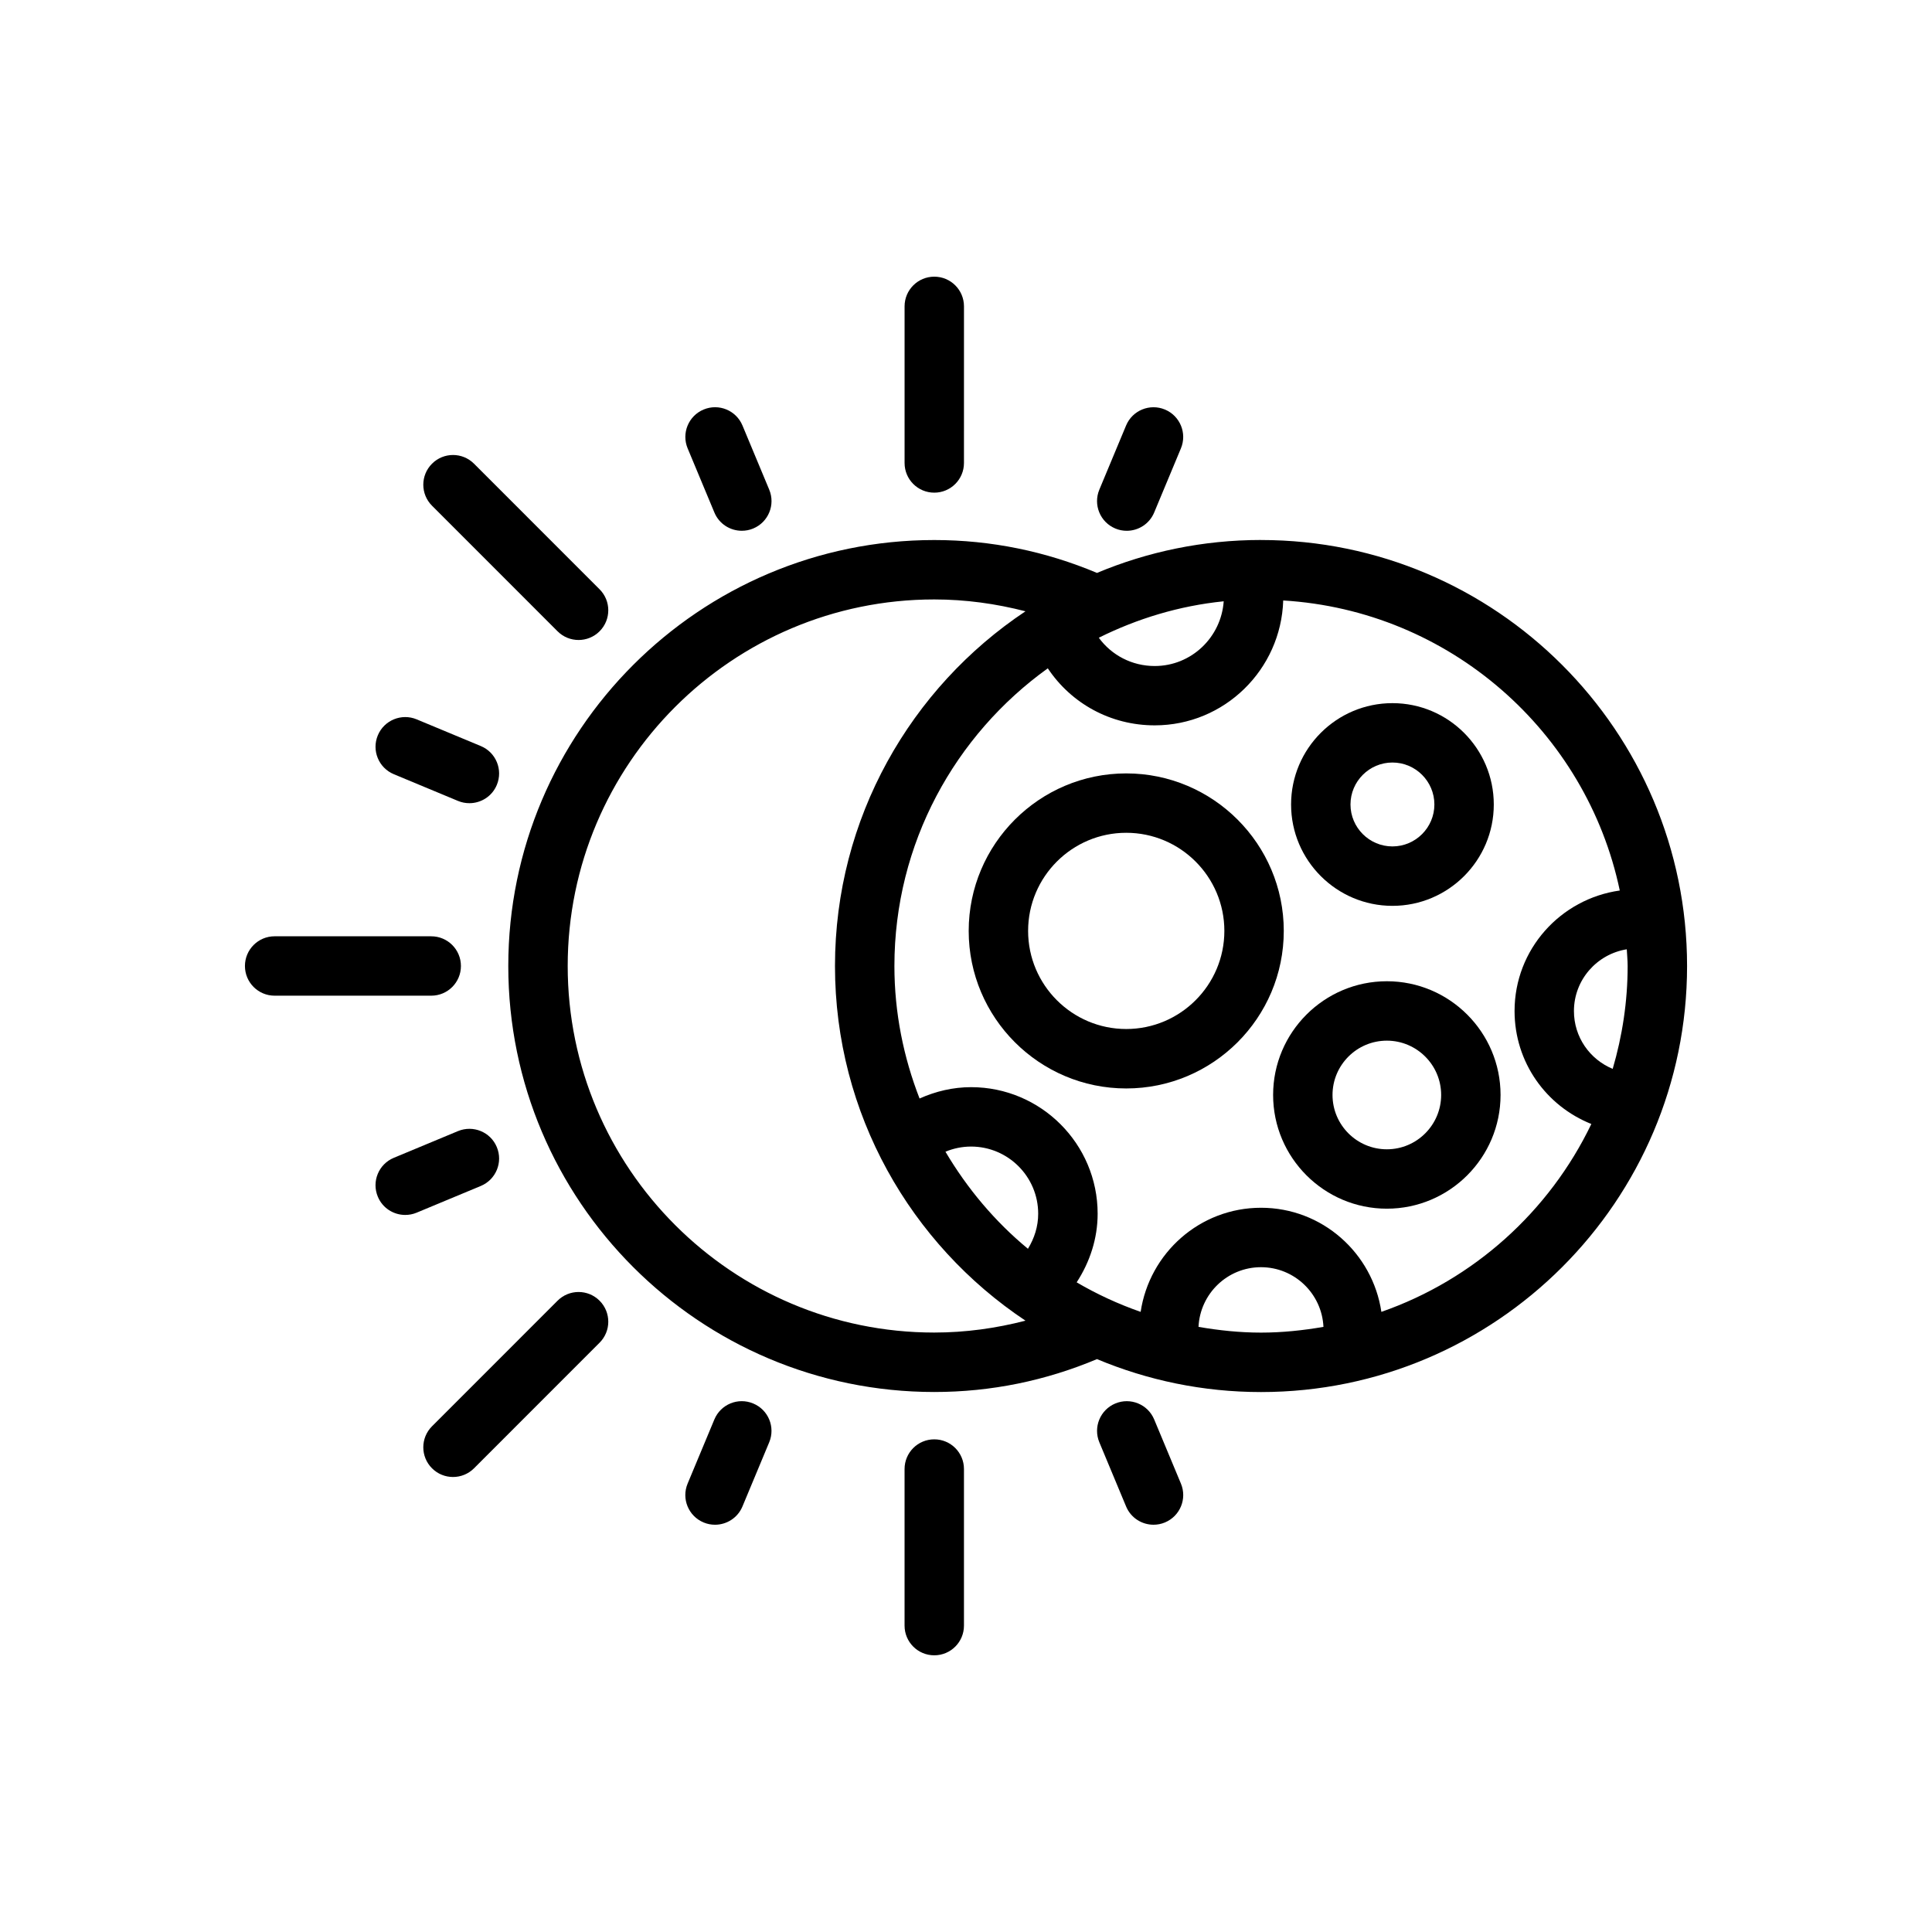
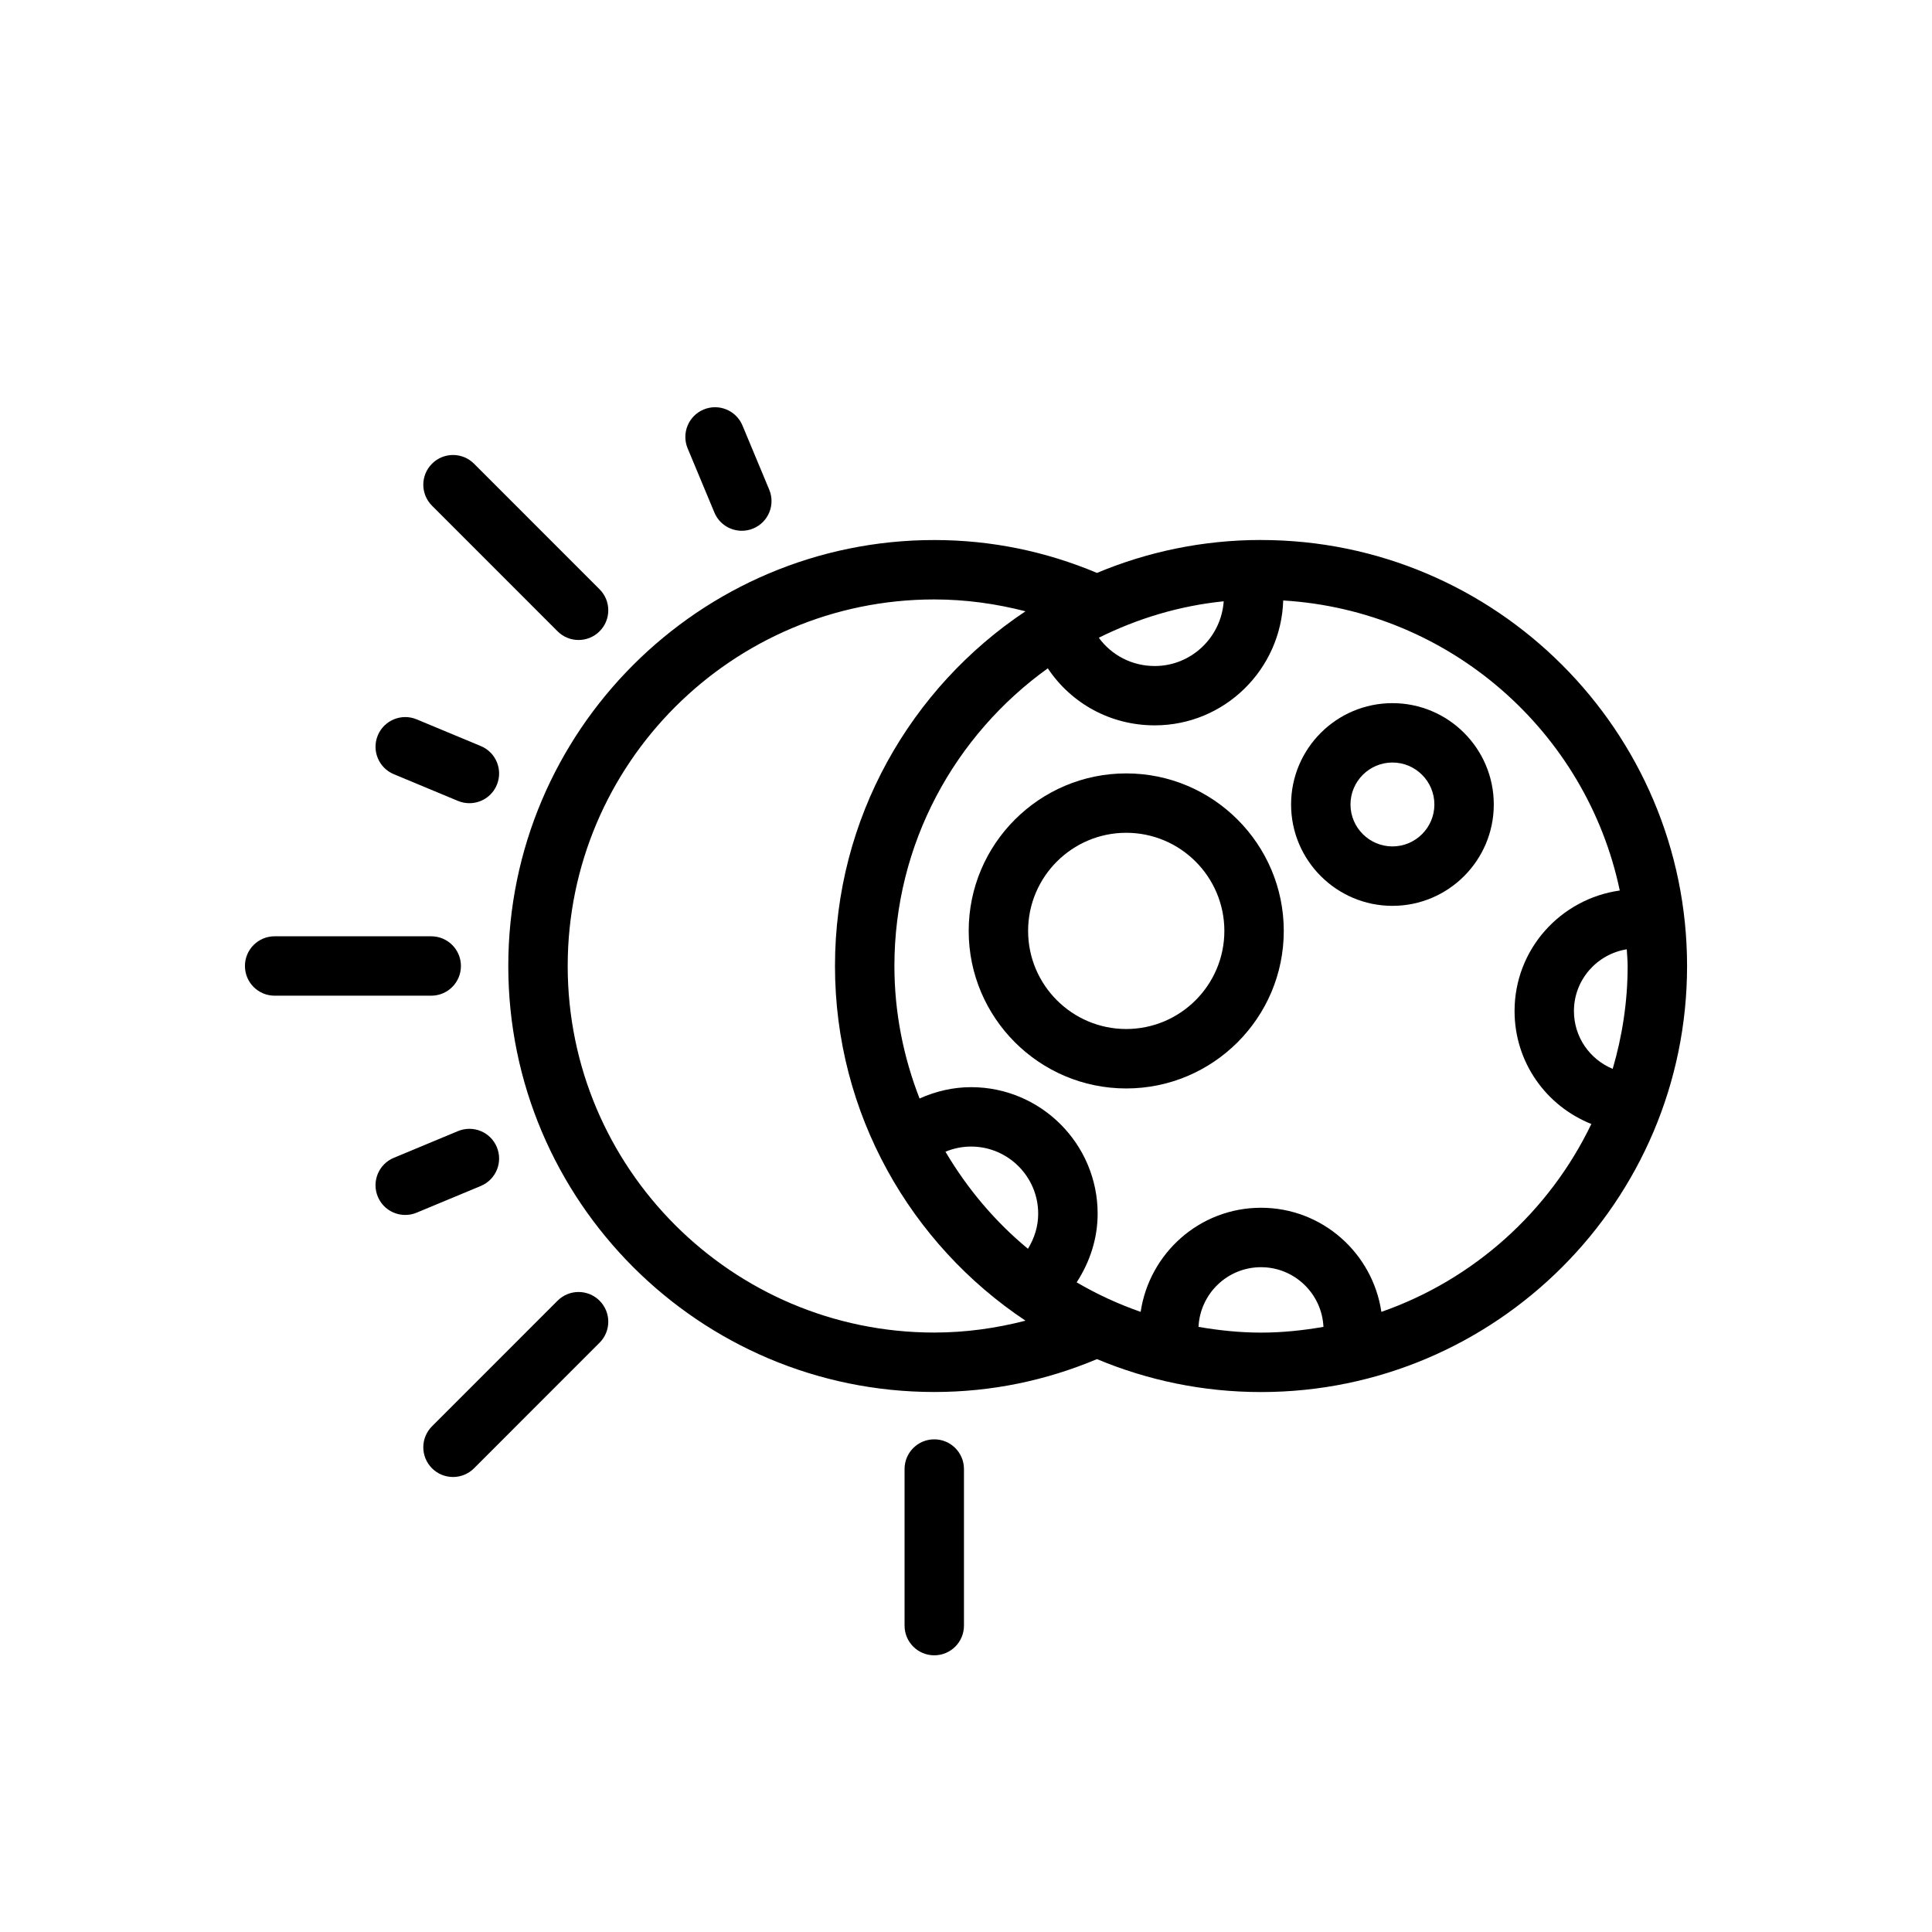
<svg xmlns="http://www.w3.org/2000/svg" fill="#000000" width="800px" height="800px" version="1.1" viewBox="144 144 512 512">
  <g>
-     <path d="m391.59 274.56c4.352 0 7.871-3.519 7.871-7.871l0.004-41.496c0-4.352-3.519-7.871-7.871-7.871s-7.871 3.519-7.871 7.871v41.492c-0.004 4.356 3.516 7.875 7.867 7.875z" />
    <path d="m333.32 279.82c1.258 3.023 4.18 4.84 7.266 4.84 1.016 0 2.039-0.188 3.031-0.605 4.016-1.676 5.91-6.281 4.234-10.297l-7.086-16.996c-1.676-4.016-6.281-5.91-10.297-4.234s-5.91 6.281-4.234 10.297z" />
    <path d="m291.76 311.3c1.535 1.535 3.551 2.305 5.566 2.305s4.031-0.77 5.566-2.305c3.078-3.078 3.078-8.055 0-11.133l-33.273-33.281c-3.078-3.078-8.055-3.078-11.133 0-3.078 3.078-3.078 8.055 0 11.133z" />
    <path d="m248.36 349.17 17.004 7.078c0.992 0.418 2.016 0.605 3.031 0.605 3.086 0 6.016-1.82 7.266-4.84 1.676-4.016-0.219-8.629-4.234-10.297l-17.004-7.078c-4-1.668-8.629 0.219-10.297 4.234-1.676 4.016 0.227 8.629 4.234 10.297z" />
    <path d="m266.15 400c0-4.352-3.519-7.871-7.871-7.871l-41.496-0.004c-4.352 0-7.871 3.519-7.871 7.871 0 4.352 3.519 7.871 7.871 7.871h41.492c4.356 0.004 7.875-3.516 7.875-7.867z" />
    <path d="m275.66 447.99c-1.66-4.016-6.281-5.902-10.297-4.234l-17.004 7.078c-4.016 1.668-5.91 6.281-4.234 10.297 1.25 3.023 4.18 4.84 7.266 4.84 1.016 0 2.039-0.188 3.031-0.605l17.004-7.078c4.016-1.68 5.91-6.293 4.234-10.297z" />
    <path d="m291.76 488.7-33.273 33.281c-3.078 3.078-3.078 8.055 0 11.133 1.535 1.535 3.551 2.305 5.566 2.305s4.031-0.77 5.566-2.305l33.273-33.281c3.078-3.078 3.078-8.055 0-11.133s-8.055-3.078-11.133 0z" />
-     <path d="m343.61 515.94c-4.008-1.684-8.621 0.211-10.297 4.234l-7.086 16.996c-1.676 4.016 0.219 8.621 4.234 10.297 0.992 0.418 2.016 0.605 3.031 0.605 3.078 0 6.008-1.82 7.266-4.84l7.086-16.996c1.68-4.023-0.219-8.629-4.234-10.297z" />
    <path d="m391.59 525.44c-4.352 0-7.871 3.519-7.871 7.871v41.492c0 4.352 3.519 7.871 7.871 7.871 4.352 0 7.871-3.519 7.871-7.871v-41.492c0.004-4.352-3.523-7.871-7.871-7.871z" />
-     <path d="m449.87 520.17c-1.668-4.016-6.281-5.902-10.297-4.234-4.016 1.676-5.91 6.281-4.234 10.297l7.086 16.996c1.258 3.023 4.18 4.84 7.266 4.84 1.016 0 2.039-0.188 3.031-0.605 4.016-1.676 5.91-6.281 4.234-10.297z" />
-     <path d="m439.57 284.06c0.992 0.418 2.016 0.605 3.031 0.605 3.078 0 6.008-1.82 7.266-4.84l7.086-16.996c1.676-4.016-0.219-8.621-4.234-10.297-4.008-1.668-8.621 0.211-10.297 4.234l-7.086 16.996c-1.676 4.023 0.227 8.629 4.234 10.297z" />
    <path d="m478.18 287.1c-15.398 0-30.078 3.117-43.469 8.73-13.555-5.699-28.016-8.715-43.121-8.715-62.242 0-112.89 50.641-112.89 112.89 0 62.242 50.641 112.89 112.89 112.89 15.105 0 29.566-3.016 43.121-8.715 13.391 5.606 28.062 8.73 43.469 8.73 62.254 0 112.91-50.648 112.91-112.9s-50.66-112.9-112.91-112.9zm82.93 124.84c0-8.273 6.086-15.098 14.004-16.367 0.07 1.48 0.227 2.945 0.227 4.441 0 9.461-1.426 18.586-3.961 27.246-6.047-2.504-10.27-8.395-10.27-15.32zm-92.816-108.59c-0.668 9.555-8.574 17.152-18.285 17.152-6.031 0-11.438-2.867-14.816-7.496 10.168-5.055 21.301-8.461 33.102-9.656zm-76.707 193.79c-53.57 0-97.141-43.57-97.141-97.141s43.57-97.141 97.141-97.141c8.32 0 16.383 1.133 24.176 3.141-30.402 20.254-50.484 54.812-50.484 94s20.09 73.746 50.484 93.992c-7.793 2.012-15.855 3.148-24.176 3.148zm24.828-22.199c-8.715-7.195-16.074-15.941-21.859-25.727 2.117-0.875 4.41-1.363 6.785-1.363 9.809 0 17.789 7.981 17.789 17.789 0.012 3.363-1.012 6.527-2.715 9.301zm45.203 20.695c0.418-8.785 7.652-15.816 16.555-15.816 8.902 0 16.145 7.039 16.555 15.816-5.391 0.93-10.902 1.52-16.555 1.52-5.652 0-11.164-0.59-16.555-1.52zm48.461-3.977c-2.32-15.57-15.664-27.59-31.898-27.59-16.23 0-29.574 12.02-31.898 27.59-5.934-2.07-11.602-4.691-16.957-7.824 3.488-5.367 5.559-11.586 5.559-18.191 0-18.492-15.043-33.535-33.535-33.535-4.801 0-9.406 1.102-13.656 3.008-4.25-10.91-6.668-22.727-6.668-35.125 0-32.488 16.082-61.23 40.652-78.879 6.188 9.297 16.617 15.113 28.332 15.113 18.469 0 33.473-14.762 34.055-33.094 44.074 2.66 80.344 34.723 89.191 76.863-15.719 2.211-27.883 15.609-27.883 31.93 0 13.625 8.391 25.176 20.348 29.945-11.133 23.176-31.145 41.242-55.641 49.789z" />
    <path d="m442.46 348.96c-23.02 0-41.746 18.727-41.746 41.746s18.727 41.746 41.746 41.746c23.027 0 41.754-18.727 41.754-41.746s-18.738-41.746-41.754-41.746zm0 67.738c-14.336 0-26-11.66-26-26 0-14.344 11.66-26 26-26 14.344 0 26.008 11.66 26.008 26 0 14.34-11.672 26-26.008 26z" />
    <path d="m513.01 384.06c14.816 0 26.859-12.043 26.859-26.859 0-14.816-12.043-26.859-26.859-26.859-14.816 0-26.859 12.043-26.859 26.859 0 14.812 12.055 26.859 26.859 26.859zm0-37.984c6.125 0 11.117 4.992 11.117 11.117s-4.992 11.117-11.117 11.117-11.117-4.992-11.117-11.117c0.004-6.125 4.996-11.117 11.117-11.117z" />
-     <path d="m511.53 404.04c-16.617 0-30.141 13.523-30.141 30.133 0 16.617 13.523 30.141 30.141 30.141s30.133-13.523 30.133-30.141c0-16.613-13.516-30.133-30.133-30.133zm0 44.535c-7.941 0-14.398-6.453-14.398-14.398 0-7.934 6.453-14.391 14.398-14.391 7.934 0 14.391 6.453 14.391 14.391-0.004 7.941-6.457 14.398-14.391 14.398z" />
  </g>
</svg>